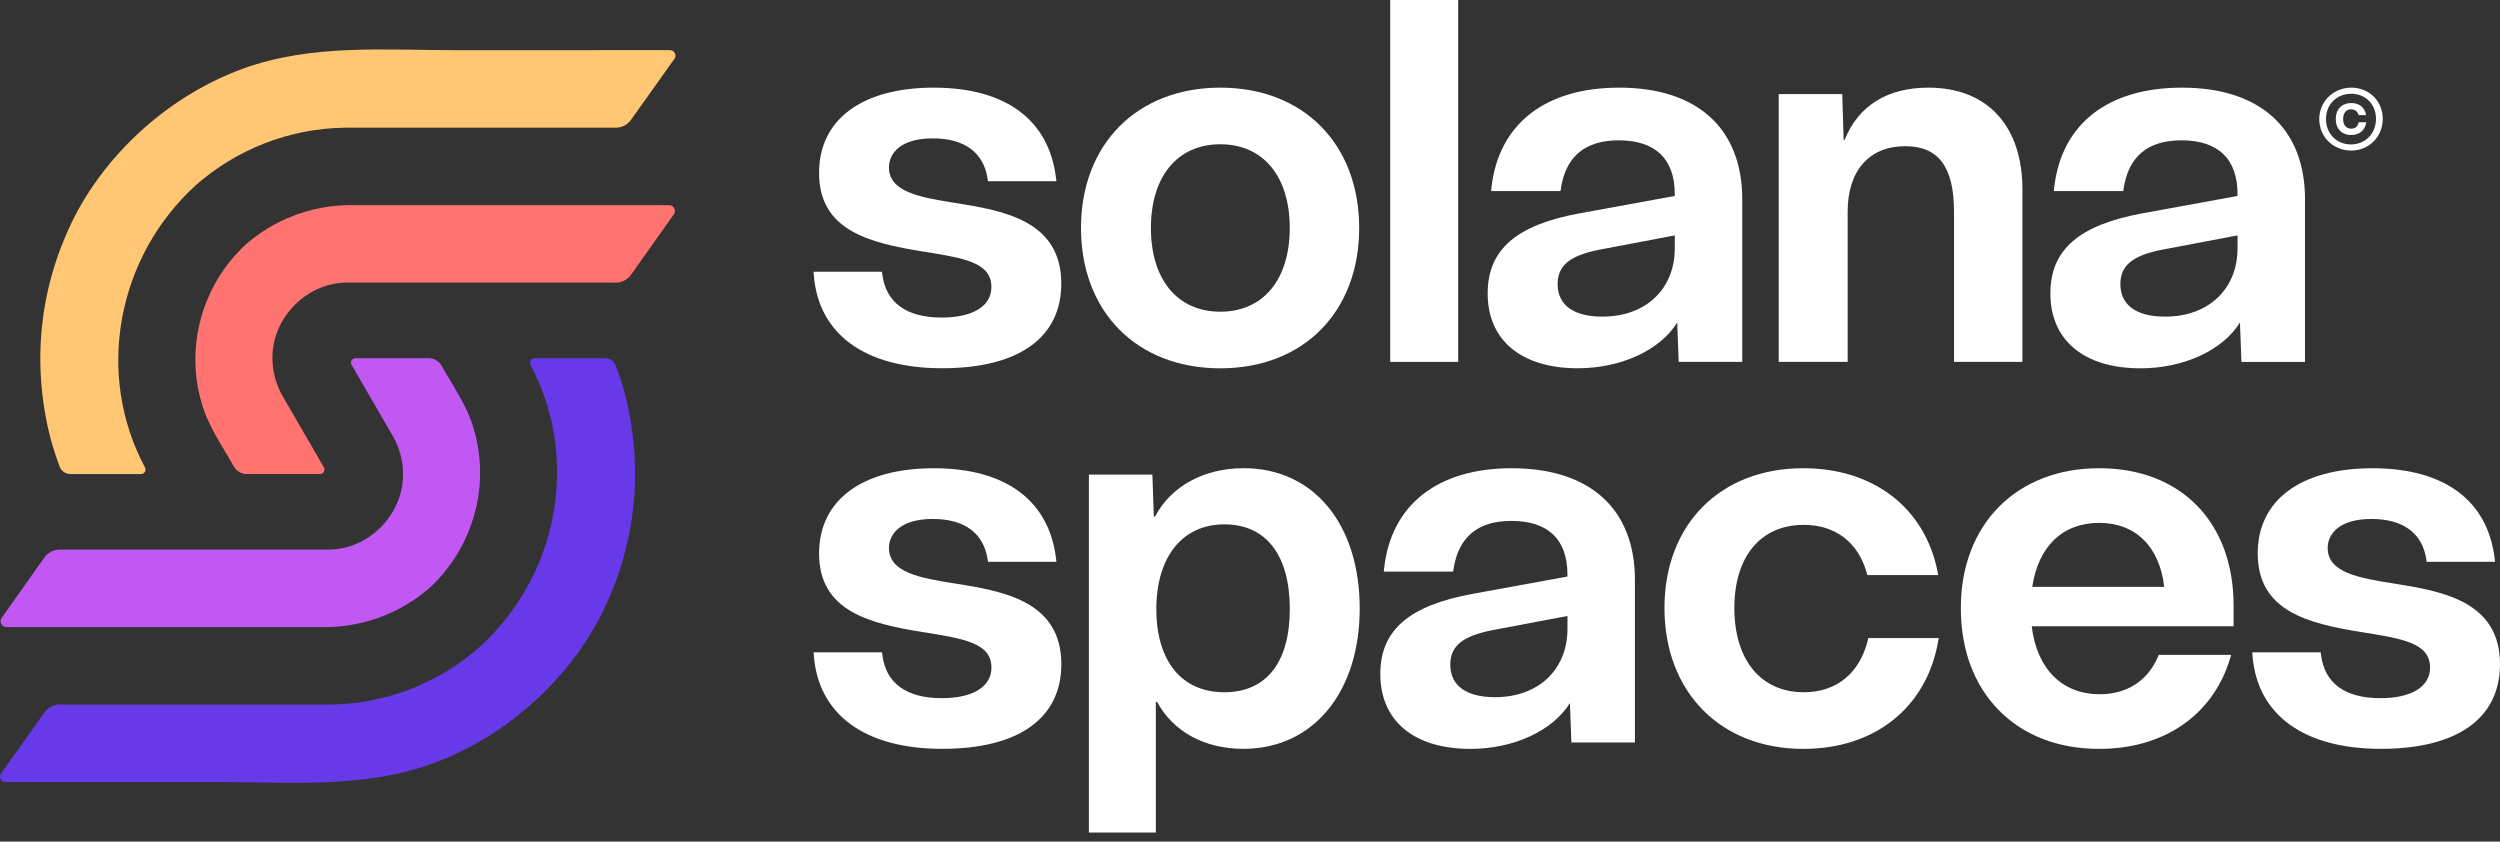
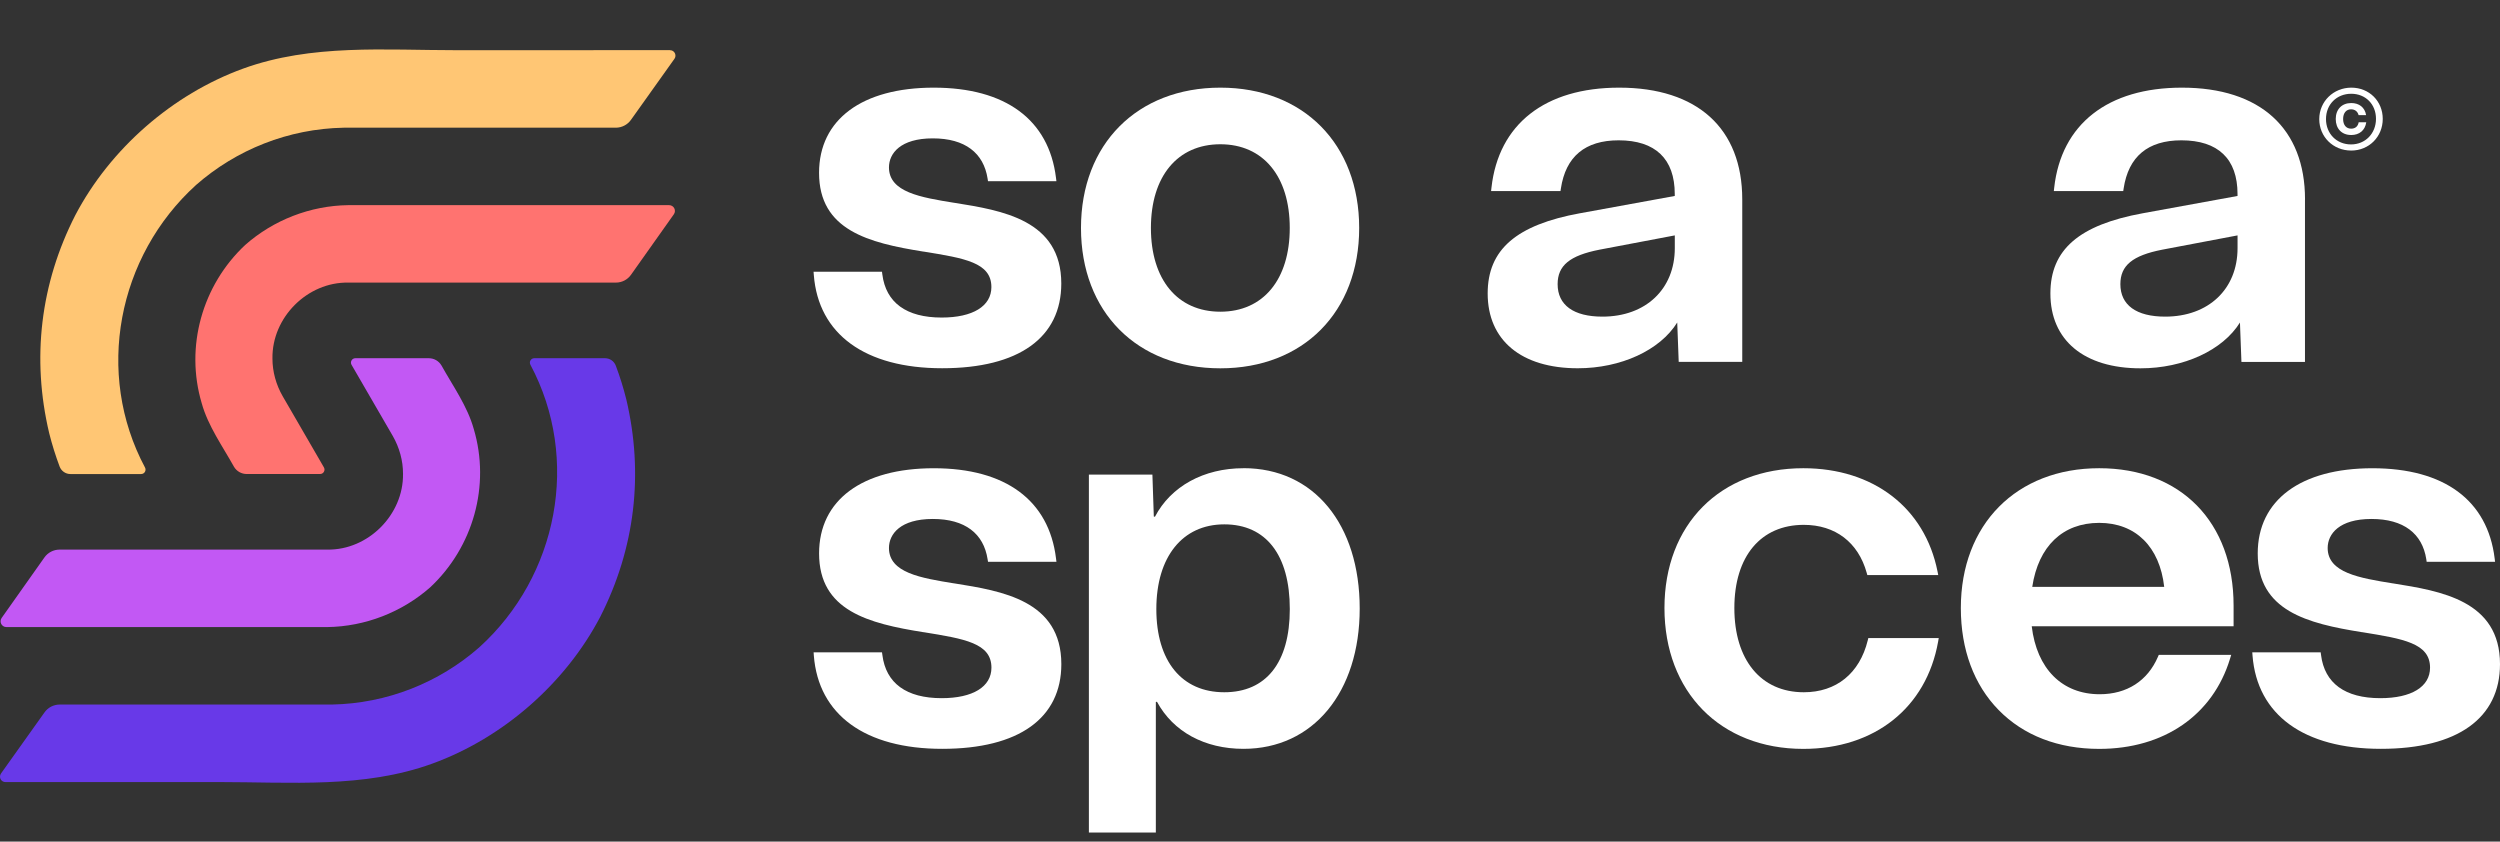
<svg xmlns="http://www.w3.org/2000/svg" width="101" height="34" viewBox="0 0 101 34" fill="none">
  <rect x="0" y="0" width="101" height="34" fill="#333333" stroke="none" />
  <g clip-path="url(#clip0_41_140)">
    <path d="M38.56 8.195C37.2 7.975 35.914 7.766 35.914 6.763C35.914 6.195 36.38 5.59 37.685 5.59C38.991 5.59 39.739 6.183 39.899 7.216L39.915 7.32H42.679L42.662 7.183C42.374 4.834 40.62 3.541 37.724 3.541C34.829 3.541 33.09 4.827 33.09 6.982C33.09 9.3 35.085 9.81 37.308 10.165H37.321C38.965 10.432 40.052 10.605 40.052 11.597C40.052 12.37 39.301 12.829 38.043 12.829C36.618 12.829 35.791 12.227 35.646 11.086L35.632 10.979H32.868L32.878 11.11C33.063 13.504 34.952 14.877 38.062 14.877C41.173 14.877 42.876 13.63 42.876 11.455C42.876 8.883 40.483 8.501 38.56 8.194V8.195Z" fill="white" />
    <path d="M49.302 14.88C52.657 14.88 54.911 12.601 54.911 9.21C54.911 5.819 52.656 3.541 49.302 3.541C45.947 3.541 43.672 5.819 43.672 9.21C43.672 12.601 45.933 14.88 49.302 14.88ZM49.302 5.828C51.032 5.828 52.106 7.124 52.106 9.21C52.106 11.297 51.032 12.593 49.302 12.593C47.571 12.593 46.497 11.297 46.497 9.21C46.497 7.124 47.571 5.828 49.302 5.828Z" fill="white" />
-     <path d="M58.91 0H56.165V14.62H58.91V0Z" fill="white" />
    <path d="M63.842 8.613C61.255 9.085 60.102 10.085 60.102 11.855C60.102 13.748 61.462 14.878 63.742 14.878C65.484 14.878 67.062 14.152 67.76 13.029L67.82 14.62H70.387V8.056C70.387 5.187 68.573 3.541 65.414 3.541C62.42 3.541 60.541 5.013 60.255 7.582L60.24 7.718H63.044L63.06 7.614C63.255 6.324 64.04 5.669 65.393 5.669C66.877 5.669 67.66 6.42 67.66 7.837V7.917L63.841 8.614L63.842 8.613ZM67.662 10.026C67.662 11.68 66.487 12.792 64.738 12.792C63.571 12.792 62.928 12.325 62.928 11.479C62.928 10.726 63.419 10.324 64.619 10.087L67.662 9.51V10.028V10.026Z" fill="white" />
-     <path d="M81.706 14.62V7.658C81.706 5.079 80.285 3.541 77.907 3.541C76.245 3.541 75.077 4.271 74.522 5.654L74.483 5.647L74.427 3.799H71.86V14.62H74.645V8.553C74.645 6.896 75.515 5.906 76.973 5.906C78.317 5.906 78.942 6.748 78.942 8.553V14.62H81.707H81.706Z" fill="white" />
    <path d="M93.123 8.056C93.123 5.187 91.31 3.541 88.149 3.541C85.156 3.541 83.275 5.013 82.99 7.582L82.975 7.718H85.779L85.795 7.614C85.99 6.324 86.775 5.669 88.128 5.669C89.612 5.669 90.396 6.42 90.396 7.837V7.917L86.576 8.614C83.99 9.087 82.836 10.087 82.836 11.856C82.836 13.749 84.196 14.88 86.476 14.88C88.218 14.88 89.796 14.153 90.494 13.03L90.554 14.622H93.121V8.058L93.123 8.056ZM90.397 10.026C90.397 11.68 89.222 12.792 87.473 12.792C86.307 12.792 85.663 12.325 85.663 11.479C85.663 10.726 86.154 10.322 87.354 10.087L90.397 9.51V10.028V10.026Z" fill="white" />
    <path d="M38.56 23.571C37.2 23.351 35.914 23.142 35.914 22.139C35.914 21.572 36.38 20.966 37.685 20.966C38.991 20.966 39.739 21.559 39.899 22.592L39.916 22.696H42.68L42.663 22.559C42.376 20.21 40.621 18.917 37.726 18.917C34.83 18.917 33.091 20.203 33.091 22.358C33.091 24.676 35.087 25.187 37.308 25.541H37.321C38.965 25.808 40.054 25.982 40.054 26.973C40.054 27.746 39.302 28.206 38.044 28.206C36.619 28.206 35.792 27.603 35.648 26.463L35.633 26.355H32.87L32.879 26.486C33.065 28.88 34.953 30.253 38.064 30.253C41.174 30.253 42.878 29.006 42.878 26.831C42.878 24.26 40.484 23.877 38.562 23.57L38.56 23.571Z" fill="white" />
    <path d="M50.237 18.916C48.63 18.916 47.301 19.648 46.66 20.877L46.614 20.867L46.557 19.174H43.991V33.635H46.696V28.361L46.741 28.35C47.397 29.562 48.665 30.253 50.237 30.253C53.044 30.253 54.932 27.974 54.932 24.584C54.932 21.193 53.089 18.914 50.237 18.914V18.916ZM49.462 27.967C47.742 27.967 46.716 26.711 46.716 24.606C46.716 22.501 47.768 21.184 49.462 21.184C51.156 21.184 52.108 22.431 52.108 24.606C52.108 26.781 51.143 27.967 49.462 27.967Z" fill="white" />
-     <path d="M61.078 18.916C58.084 18.916 56.204 20.388 55.919 22.957L55.904 23.093H58.708L58.724 22.989C58.919 21.699 59.704 21.044 61.057 21.044C62.541 21.044 63.325 21.794 63.325 23.212V23.292L59.505 23.989C56.919 24.462 55.765 25.461 55.765 27.231C55.765 29.124 57.125 30.255 59.405 30.255C61.147 30.255 62.724 29.528 63.424 28.405L63.484 29.996H66.051V23.432C66.051 20.563 64.237 18.917 61.078 18.917V18.916ZM63.326 25.401C63.326 27.054 62.151 28.166 60.402 28.166C59.236 28.166 58.592 27.7 58.592 26.854C58.592 26.101 59.083 25.698 60.283 25.461L63.326 24.885V25.402V25.401Z" fill="white" />
    <path d="M75.457 25.872C75.129 27.203 74.188 27.967 72.873 27.967C71.142 27.967 70.068 26.663 70.068 24.565C70.068 22.468 71.142 21.204 72.873 21.204C74.146 21.204 75.073 21.911 75.415 23.143L75.44 23.233H78.305L78.276 23.086C77.763 20.514 75.684 18.916 72.853 18.916C69.498 18.916 67.244 21.186 67.244 24.565C67.244 27.945 69.499 30.255 72.853 30.255C75.736 30.255 77.824 28.594 78.3 25.923L78.325 25.778H75.48L75.457 25.872Z" fill="white" />
    <path d="M84.808 18.916C81.465 18.916 79.218 21.186 79.218 24.565C79.218 26.24 79.745 27.664 80.745 28.685C81.749 29.712 83.153 30.255 84.808 30.255C87.423 30.255 89.399 28.893 90.093 26.614L90.141 26.456H87.215L87.183 26.53C86.763 27.509 85.925 28.047 84.827 28.047C83.31 28.047 82.285 27.021 82.082 25.302H90.237V24.466C90.237 21.095 88.106 18.916 84.806 18.916H84.808ZM82.103 23.71C82.35 22.067 83.335 21.124 84.808 21.124C86.28 21.124 87.252 22.09 87.434 23.71H82.103Z" fill="white" />
    <path d="M96.684 23.571C95.323 23.351 94.038 23.142 94.038 22.139C94.038 21.572 94.503 20.966 95.807 20.966C97.111 20.966 97.862 21.559 98.022 22.592L98.037 22.696H100.801L100.784 22.559C100.497 20.21 98.742 18.917 95.847 18.917C92.951 18.917 91.212 20.203 91.212 22.358C91.212 24.676 93.207 25.187 95.429 25.541H95.441C97.086 25.808 98.174 25.982 98.174 26.973C98.174 27.746 97.423 28.206 96.165 28.206C94.74 28.206 93.913 27.603 93.77 26.463L93.756 26.355H90.992L91.002 26.486C91.187 28.88 93.076 30.253 96.186 30.253C99.296 30.253 101 29.006 101 26.831C101 24.26 98.606 23.877 96.684 23.57V23.571Z" fill="white" />
    <path d="M94.984 6.083C95.709 6.083 96.263 5.524 96.263 4.804C96.263 4.085 95.715 3.541 94.994 3.541C94.273 3.541 93.698 4.097 93.698 4.813C93.698 5.528 94.261 6.082 94.986 6.082L94.984 6.083ZM94.99 3.788C95.572 3.788 95.99 4.214 95.99 4.801C95.99 5.389 95.563 5.835 94.981 5.835C94.399 5.835 93.97 5.4 93.97 4.81C93.97 4.219 94.402 3.788 94.99 3.788Z" fill="white" />
    <path d="M94.987 5.455C95.317 5.455 95.549 5.267 95.597 4.94H95.29C95.262 5.109 95.148 5.198 94.986 5.198C94.787 5.198 94.662 5.051 94.662 4.808C94.662 4.566 94.787 4.416 94.983 4.416C95.138 4.416 95.249 4.504 95.287 4.651H95.591C95.538 4.336 95.309 4.163 94.99 4.163C94.61 4.163 94.364 4.416 94.364 4.808C94.364 5.201 94.608 5.454 94.987 5.454V5.455Z" fill="white" />
    <path d="M0.22 31.596C3.094 31.596 5.967 31.596 8.84 31.595C11.729 31.595 14.702 31.855 17.466 30.85C20.319 29.814 22.838 27.614 24.248 24.923C25.656 22.158 26.015 19.144 25.3 16.125C25.185 15.665 25.044 15.213 24.878 14.773C24.809 14.592 24.637 14.472 24.443 14.472H21.585C21.451 14.472 21.365 14.615 21.428 14.734C23.463 18.544 22.539 23.273 19.364 26.151C17.738 27.579 15.636 28.422 13.403 28.464H2.408C2.165 28.465 1.938 28.583 1.798 28.781L0.042 31.247C0.03 31.264 0.021 31.282 0.014 31.301C-0.038 31.438 0.062 31.596 0.22 31.596Z" fill="#6839E8" />
    <path d="M27.029 8.288H14.068C12.538 8.309 11.05 8.886 9.903 9.899C8.17 11.524 7.469 14.009 8.15 16.293C8.405 17.21 8.989 18.024 9.451 18.854C9.558 19.038 9.754 19.15 9.966 19.15H12.932C13.069 19.15 13.155 19.001 13.086 18.882L11.422 16.01C11.155 15.549 11.005 15.013 11.007 14.479C10.984 12.824 12.419 11.389 14.069 11.417H24.882C25.125 11.417 25.352 11.3 25.492 11.102L27.223 8.658C27.334 8.502 27.223 8.288 27.031 8.288H27.029Z" fill="#FF7370" />
    <path d="M19.139 17.328C18.883 16.411 18.3 15.598 17.837 14.768C17.731 14.584 17.534 14.472 17.323 14.472H14.357C14.219 14.472 14.134 14.62 14.203 14.739L15.867 17.611C16.133 18.073 16.284 18.608 16.282 19.143C16.305 20.797 14.87 22.232 13.219 22.204H2.406C2.164 22.204 1.937 22.322 1.796 22.519L0.067 24.964C-0.043 25.119 0.067 25.334 0.259 25.334H13.221C14.751 25.313 16.239 24.735 17.386 23.723C19.119 22.097 19.82 19.613 19.139 17.328Z" fill="#C258F4" />
    <path d="M27.067 2.026C24.194 2.026 21.32 2.026 18.447 2.028C15.559 2.028 12.586 1.768 9.822 2.772C6.968 3.809 4.45 6.009 3.039 8.7C1.631 11.465 1.272 14.479 1.987 17.498C2.102 17.958 2.244 18.409 2.409 18.85C2.478 19.03 2.65 19.151 2.844 19.151H5.702C5.836 19.151 5.922 19.008 5.859 18.889C3.824 15.079 4.748 10.35 7.923 7.471C9.55 6.044 11.652 5.201 13.884 5.159H24.881C25.123 5.158 25.351 5.04 25.491 4.842L27.247 2.377C27.259 2.36 27.268 2.342 27.275 2.324C27.326 2.186 27.227 2.028 27.069 2.028L27.067 2.026Z" fill="#FFC674" />
  </g>
  <defs>
    <clipPath id="clip0_41_140">
      <rect width="101" height="33.637" fill="white" />
    </clipPath>
  </defs>
</svg>